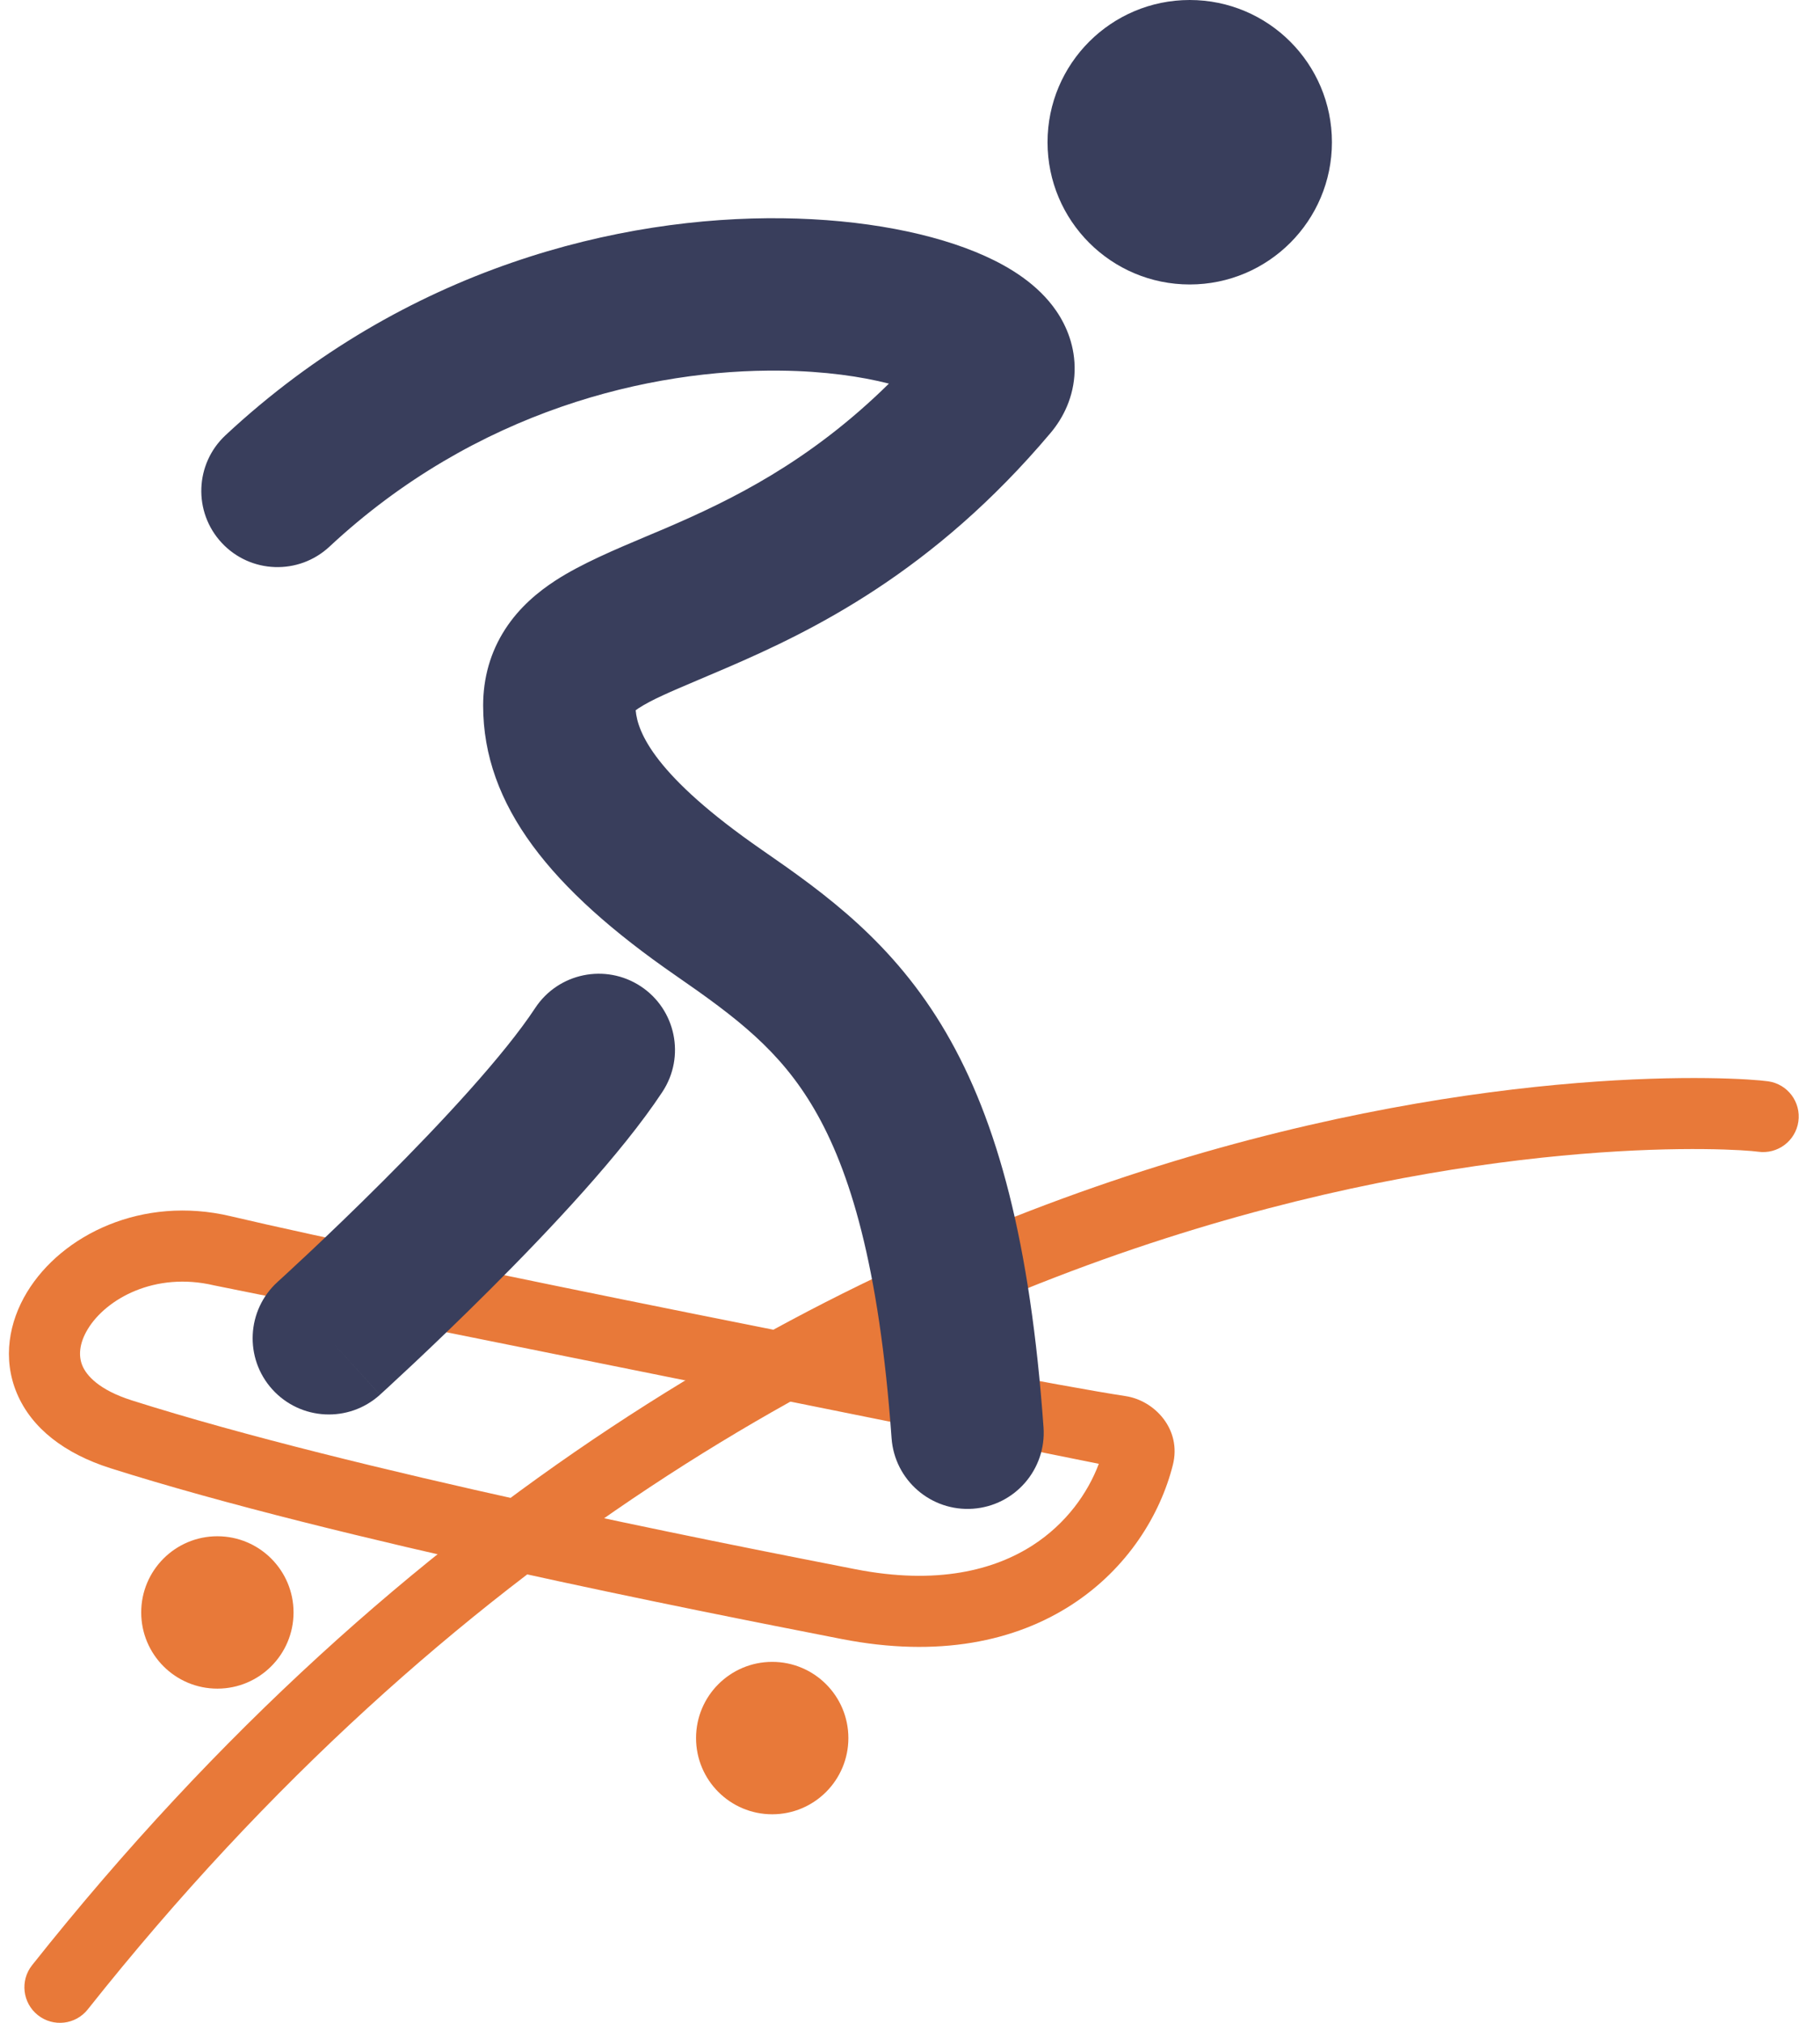
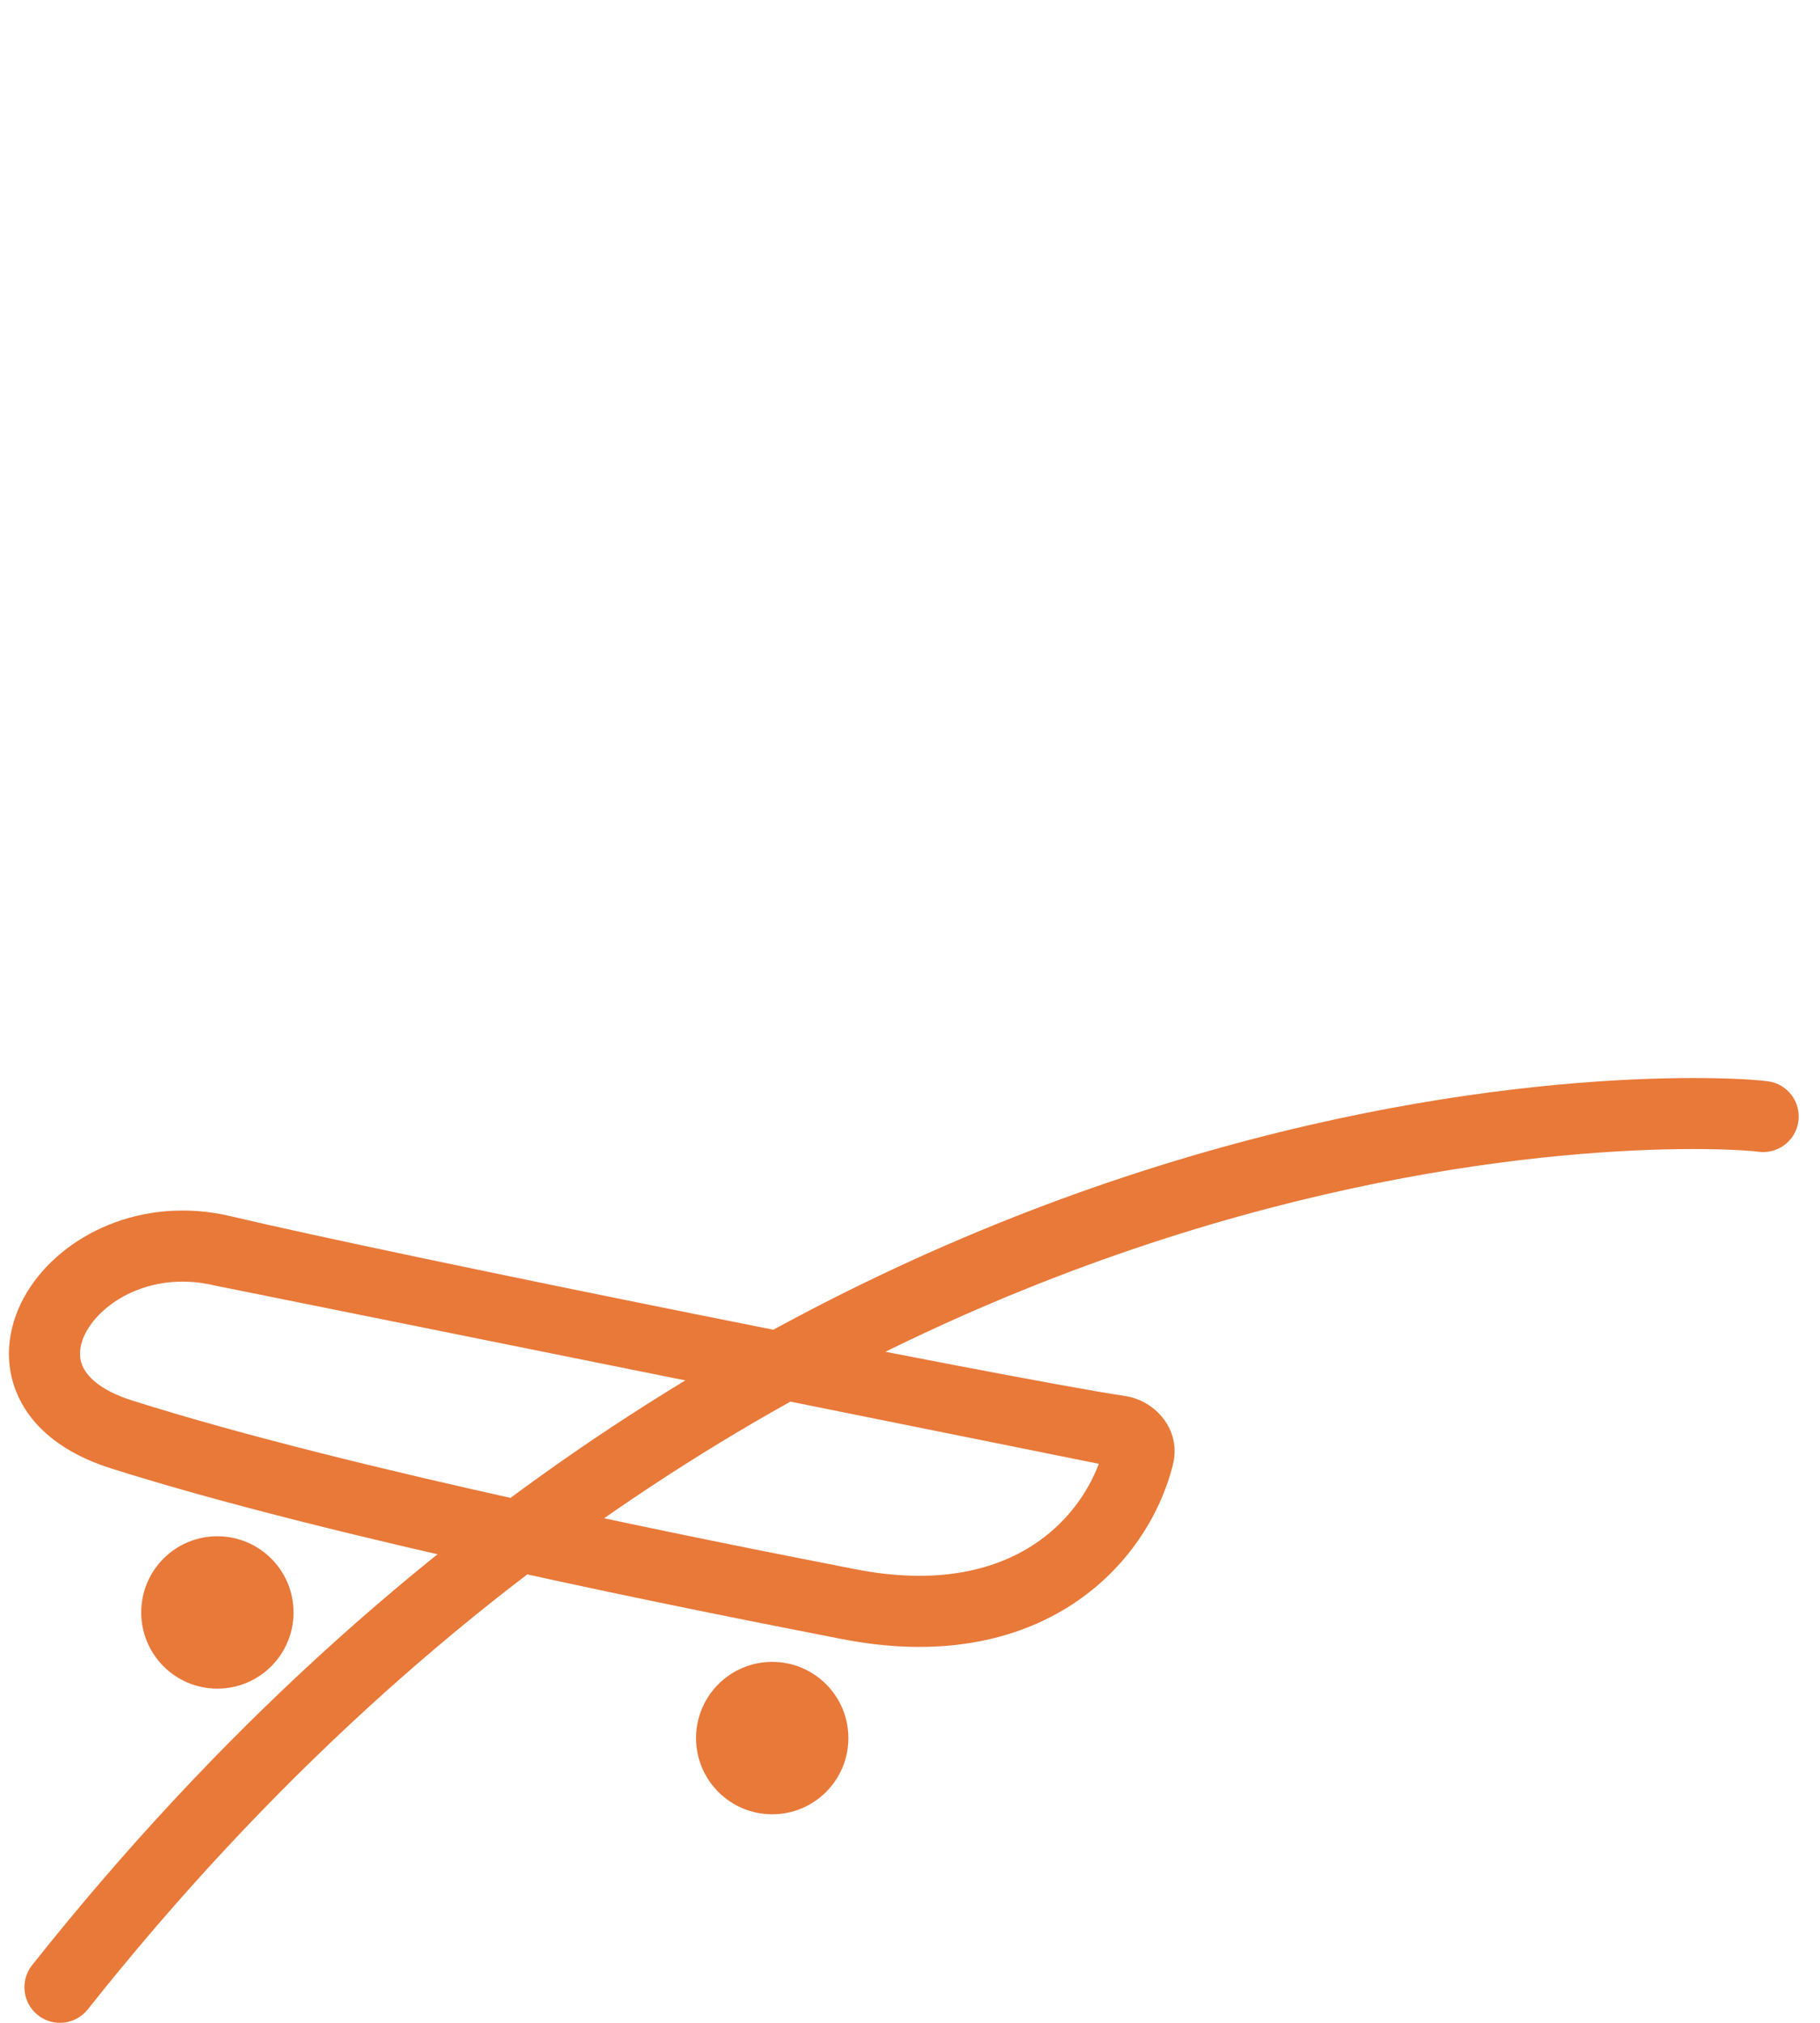
<svg xmlns="http://www.w3.org/2000/svg" width="63" height="70" viewBox="0 0 63 70" fill="none">
  <path fill-rule="evenodd" clip-rule="evenodd" d="M1.111 68.005C27.031 35.338 59.129 37.12 61.208 37.419C61.88 37.515 62.347 38.138 62.251 38.811C62.155 39.484 61.531 39.951 60.858 39.855C59.343 39.637 28.249 37.763 3.039 69.534C2.617 70.067 1.843 70.156 1.31 69.733C0.778 69.311 0.689 68.537 1.111 68.005Z" fill="#E87939" />
-   <path d="M46.105 4.922C46.105 7.64 43.901 9.844 41.183 9.844C38.465 9.844 36.261 7.64 36.261 4.922C36.261 2.204 38.465 0 41.183 0C43.901 0 46.105 2.204 46.105 4.922Z" fill="#393E5C" />
  <path fill-rule="evenodd" clip-rule="evenodd" d="M7.98 42.086C4.936 41.365 2.144 42.72 0.934 44.718C0.318 45.734 0.074 47.004 0.586 48.218C1.096 49.426 2.238 50.303 3.819 50.806L3.819 50.806C11.702 53.306 24.488 55.808 28.688 56.63C28.848 56.661 28.996 56.691 29.131 56.717C32.495 57.376 35.155 56.794 37.105 55.527C39.031 54.276 40.164 52.419 40.599 50.694C40.911 49.458 39.964 48.465 38.968 48.313C34.599 47.643 13.807 43.466 7.98 42.086ZM2.853 47.261C2.994 47.595 3.415 48.095 4.563 48.46C12.304 50.916 24.974 53.395 29.183 54.219L29.605 54.302C32.434 54.857 34.425 54.333 35.764 53.464C36.911 52.718 37.653 51.672 38.036 50.655L7.413 44.481C5.362 43.995 3.672 44.948 3.039 45.993C2.733 46.498 2.715 46.934 2.853 47.261Z" fill="#E87939" />
  <path d="M29.367 60.146C29.367 61.602 28.187 62.783 26.731 62.783C25.274 62.783 24.094 61.602 24.094 60.146C24.094 58.69 25.274 57.509 26.731 57.509C28.187 57.509 29.367 58.69 29.367 60.146Z" fill="#E87939" />
  <path d="M10.161 55.798C10.161 57.254 8.98 58.435 7.524 58.435C6.068 58.435 4.888 57.254 4.888 55.798C4.888 54.342 6.068 53.162 7.524 53.162C8.98 53.162 10.161 54.342 10.161 55.798Z" fill="#E87939" />
-   <path fill-rule="evenodd" clip-rule="evenodd" d="M37.198 12.852C37.172 13.725 36.814 14.451 36.364 14.984C32.307 19.796 28.137 21.828 25.136 23.118C24.788 23.267 24.477 23.4 24.195 23.519C23.177 23.951 22.561 24.212 22.105 24.508C22.065 24.534 22.031 24.557 22.004 24.578C22.069 25.344 22.661 26.843 26.376 29.412C28.556 30.92 30.923 32.606 32.745 35.73C34.538 38.804 35.665 43.015 36.122 49.391C36.226 50.843 35.133 52.105 33.68 52.209C32.228 52.313 30.966 51.22 30.862 49.767C30.433 43.772 29.406 40.473 28.189 38.386C27.001 36.349 25.503 35.22 23.376 33.749C19.076 30.775 16.724 27.873 16.724 24.416C16.724 23.463 16.974 22.563 17.492 21.766C17.984 21.008 18.632 20.477 19.229 20.088C20.117 19.511 21.305 19.011 22.378 18.559C22.61 18.462 22.836 18.367 23.053 18.274C25.287 17.313 27.997 16.005 30.77 13.275C29.824 13.032 28.552 12.844 27.025 12.826C22.514 12.771 16.472 14.193 11.403 18.918C10.337 19.91 8.669 19.851 7.676 18.786C6.683 17.721 6.742 16.052 7.808 15.06C14.056 9.236 21.501 7.484 27.09 7.553C29.854 7.587 32.341 8.067 34.1 8.861C34.923 9.233 35.925 9.822 36.569 10.767C36.92 11.283 37.223 11.996 37.198 12.852ZM22.179 34.131C23.395 34.932 23.731 36.567 22.93 37.783C21.525 39.916 19.007 42.583 16.989 44.598C15.952 45.634 14.996 46.548 14.3 47.202C13.951 47.53 13.666 47.794 13.468 47.976C13.369 48.068 13.291 48.139 13.237 48.188L13.175 48.244L13.152 48.265C13.152 48.265 13.152 48.266 11.382 46.311L13.152 48.266C12.072 49.243 10.405 49.16 9.427 48.08C8.45 47.001 8.533 45.333 9.613 44.356M9.613 44.356L9.616 44.353L9.629 44.341L9.683 44.292C9.731 44.248 9.803 44.182 9.897 44.096C10.083 43.925 10.354 43.673 10.688 43.36C11.357 42.731 12.273 41.856 13.262 40.867C15.298 38.835 17.453 36.512 18.526 34.882C19.327 33.666 20.962 33.33 22.179 34.131" fill="#393E5C" />
</svg>